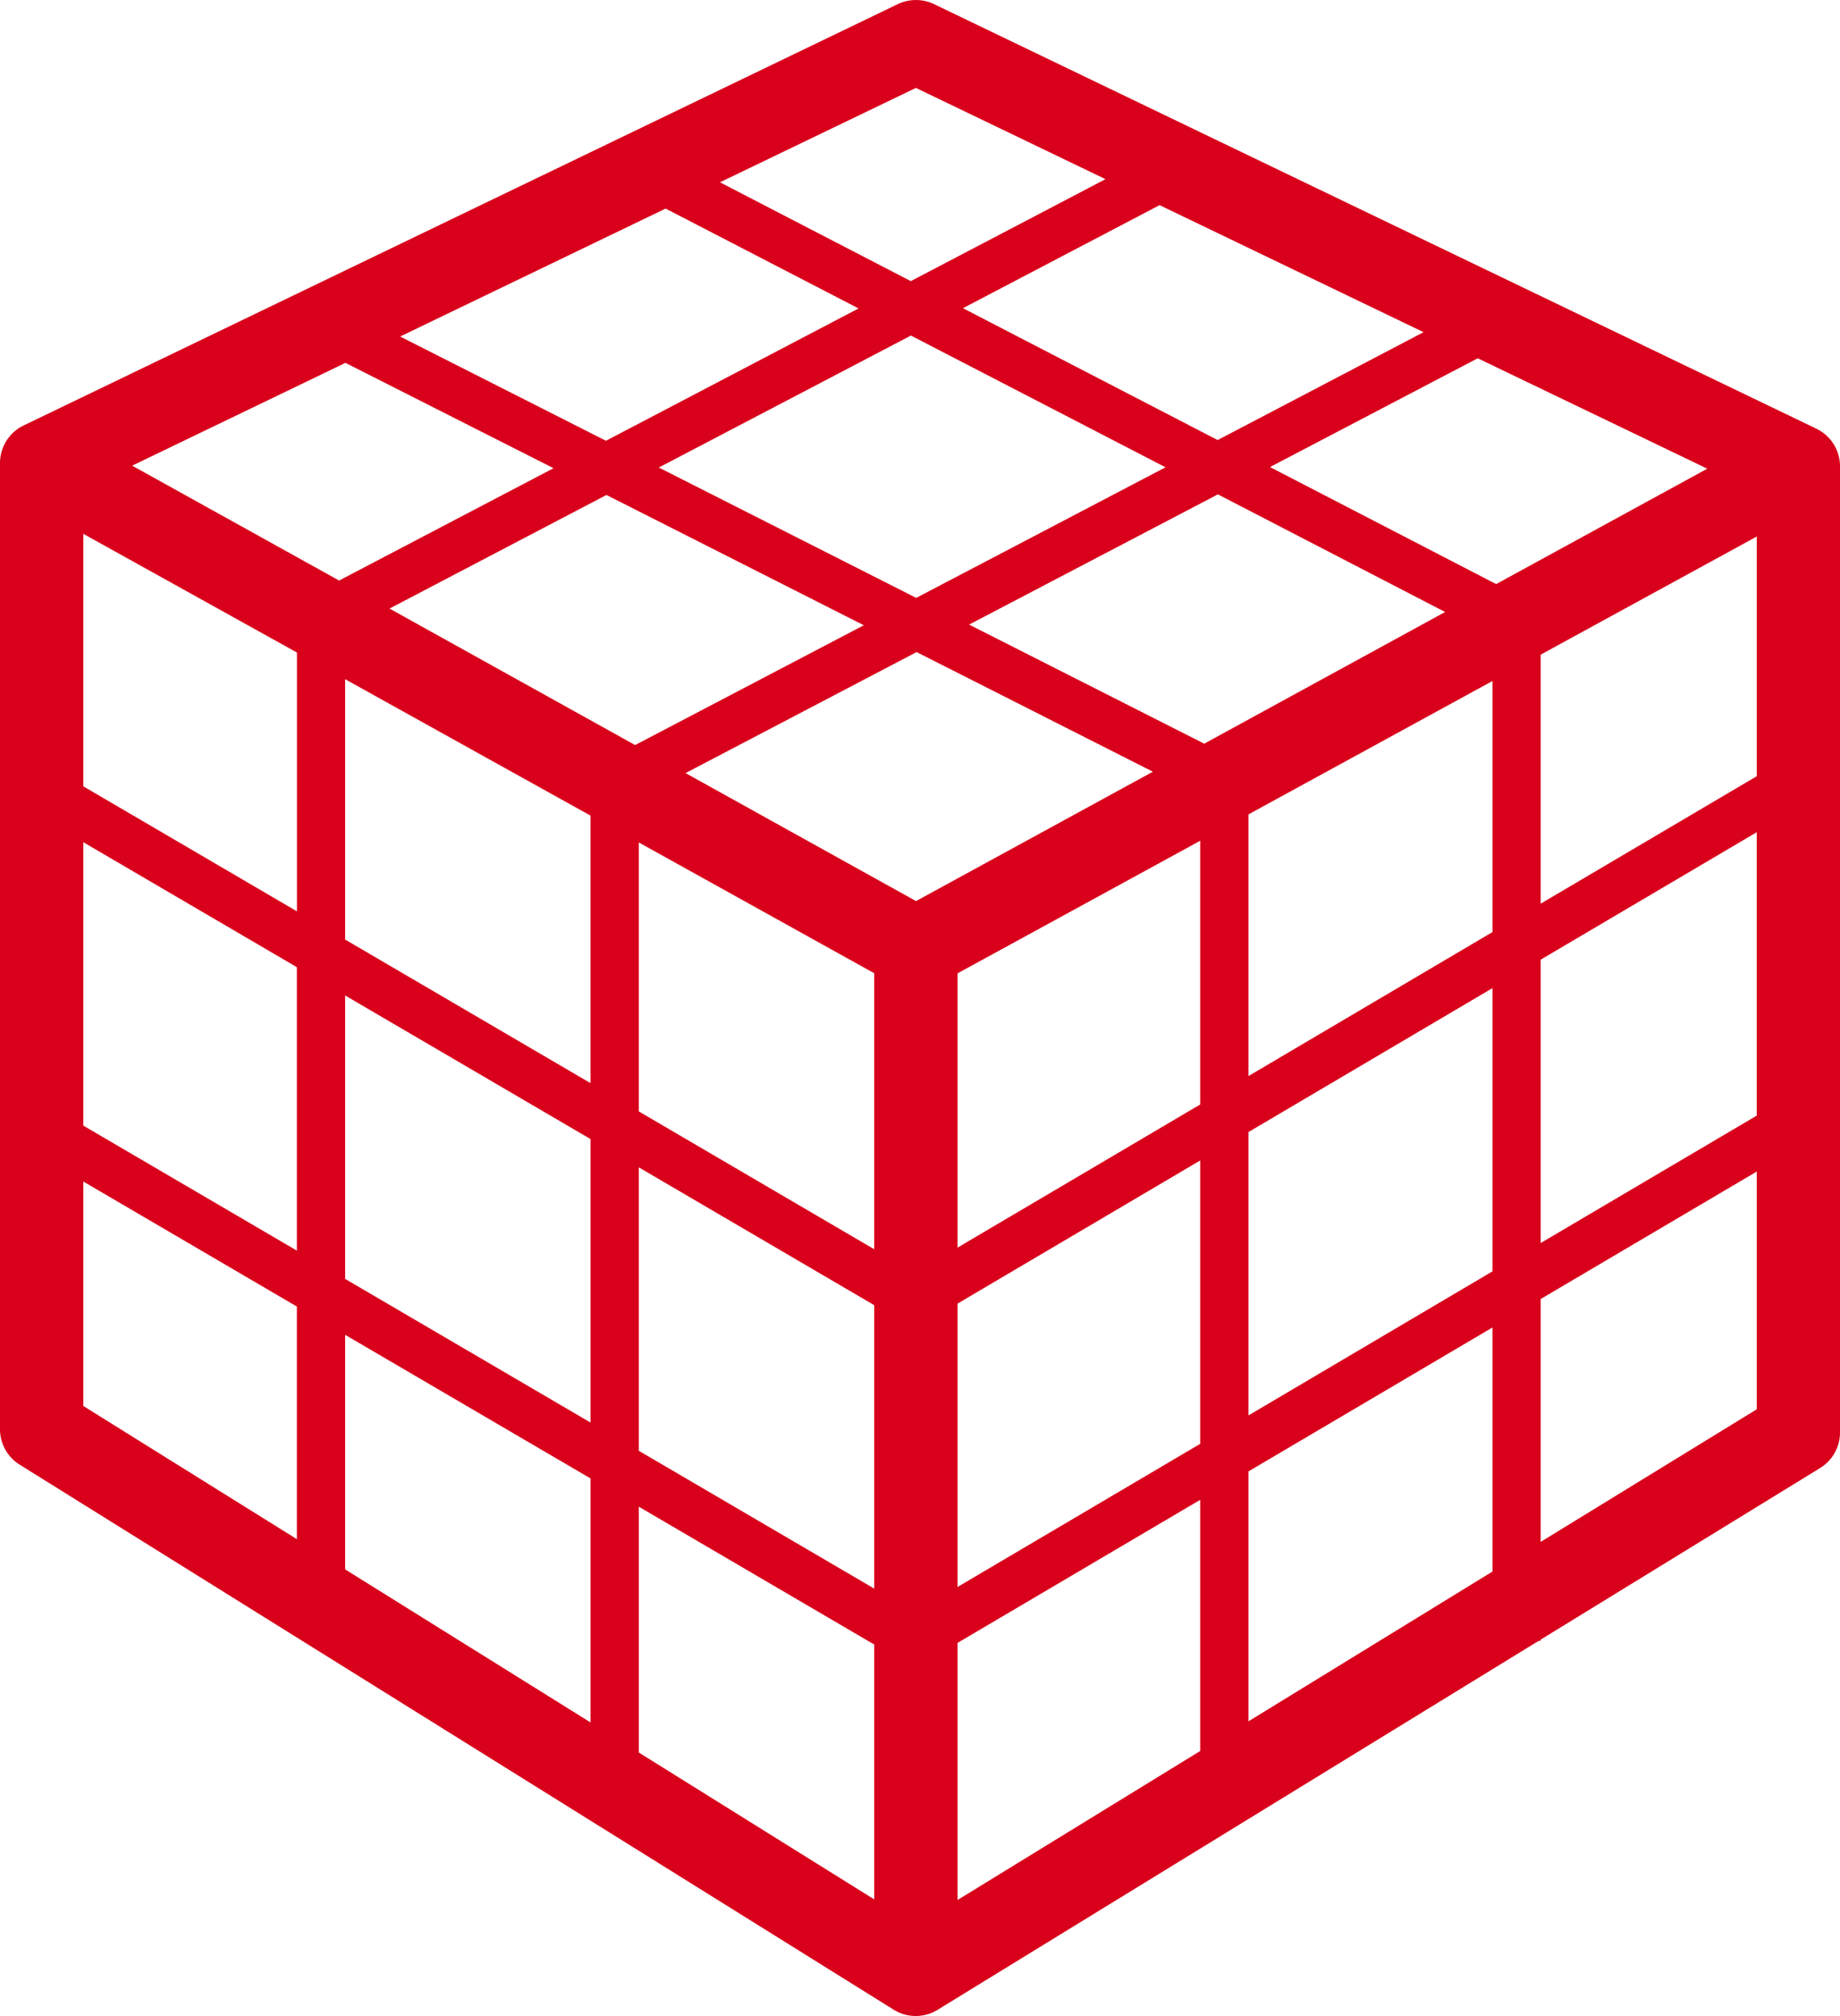
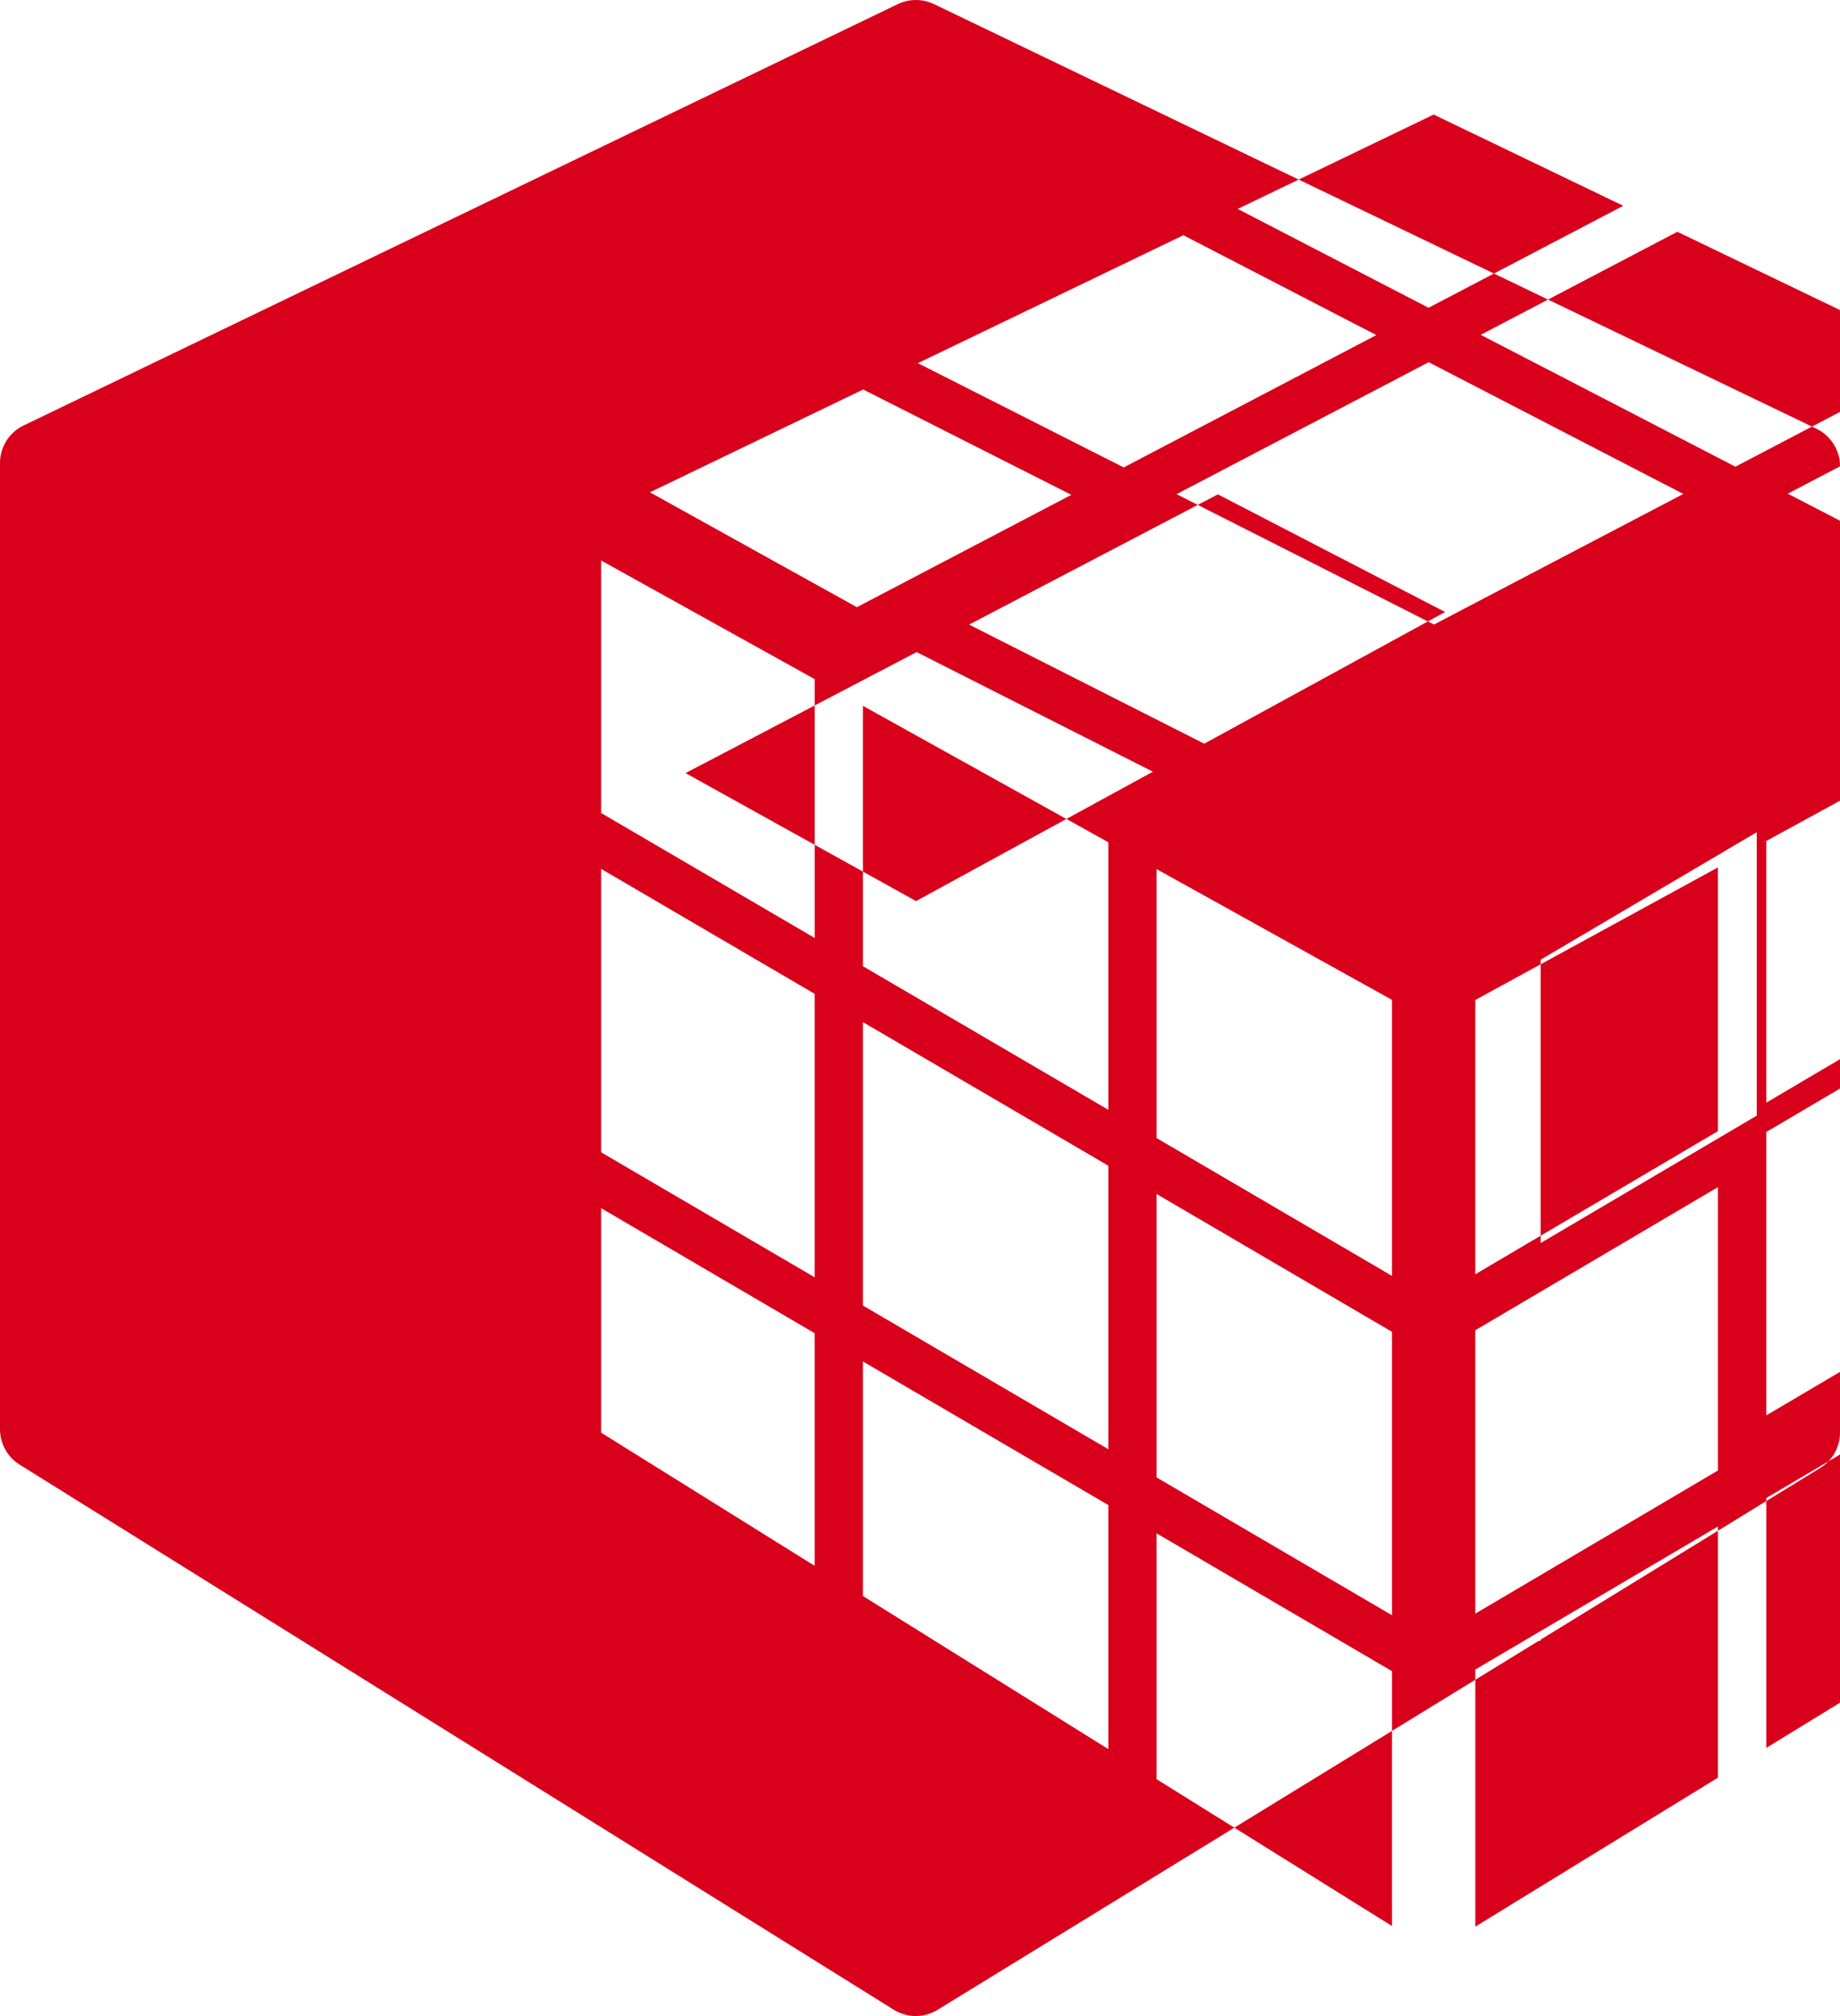
<svg xmlns="http://www.w3.org/2000/svg" width="30.544" height="33.453" viewBox="689.998 959.716 30.544 33.453">
-   <path d="m720.151 966.83-14.649-7.046a.7.7 0 0 0-.6 0l-14.512 6.992a.692.692 0 0 0-.392.623v16.035a.693.693 0 0 0 .326.585l14.512 9.046a.692.692 0 0 0 .726 0l9.978-6.122h.032v-.02l4.64-2.848a.69.69 0 0 0 .33-.59v-16.031a.69.69 0 0 0-.39-.623Zm-.99 11.397-3.588 2.115v-4.702l3.587-2.115v4.702Zm-9.173-6.171-3.903-1.976 4.13-2.161 3.772 1.952-3.999 2.185Zm-.852.465-3.932 2.147-3.826-2.124 3.836-2.008 3.922 1.985Zm-8.595-.442-4.077-2.265 3.601-1.885 4.272 2.162-3.796 1.988Zm-.74 1.17v4.44l-4.074-2.383v-4.32l4.074 2.264Zm.801.446 3.908 2.17v4.58l-3.908-2.287v-4.463Zm3.908 7.678v4.703l-3.908-2.287v-4.703l3.908 2.287Zm1.383-.026 4.028-2.375v4.702l-4.028 2.375v-4.702Zm0-.93v-4.55l4.028-2.2v4.376l-4.028 2.375Zm4.83-7.188 4.05-2.213v4.166l-4.05 2.389v-4.342Zm4.111-3.821-3.754-1.942 3.448-1.805 3.811 1.832-3.505 1.915Zm-4.623-2.39-4.228-2.188 3.264-1.71 4.382 2.108-3.418 1.79Zm-.865.452-4.139 2.167-4.273-2.163 4.185-2.19 4.227 2.186Zm-9.289-.44-3.417-1.73 4.407-2.123 3.203 1.657-4.193 2.196Zm-.87.455-3.56 1.864-3.435-1.906 3.54-1.706 3.455 1.748Zm-4.26 3.058v4.295l-3.546-2.074v-4.19l3.545 1.969Zm-3.546 3.148 3.545 2.074v4.703l-3.545-2.074v-4.703Zm4.346 2.543 4.074 2.383v4.704l-4.074-2.384v-4.703Zm4.074 8.014v4.049l-4.074-2.54v-3.892l4.074 2.383Zm.801.469 3.908 2.287v4.229l-3.908-2.437v-4.08Zm5.291 2.26 4.028-2.374v4.168l-4.028 2.472v-4.265Zm4.83-2.846 4.05-2.388v4.05l-4.05 2.485v-4.147Zm0-.93V978.5l4.05-2.388v4.7l-4.05 2.39Zm8.437-10.605-3.587 2.115v-4.132l3.587-1.96v3.977Zm-13.958-11.421 3.147 1.514-3.232 1.692-3.168-1.64 3.253-1.566Zm-13.82 18.147 3.544 2.074v3.86l-3.545-2.21v-3.724Zm24.191 5.98v-4.031l3.587-2.115v3.945l-3.587 2.2Z" fill="#d8001b" fill-rule="evenodd" data-name="Gabions, palissades créatives" />
+   <path d="m720.151 966.83-14.649-7.046a.7.7 0 0 0-.6 0l-14.512 6.992a.692.692 0 0 0-.392.623v16.035a.693.693 0 0 0 .326.585l14.512 9.046a.692.692 0 0 0 .726 0l9.978-6.122h.032v-.02l4.64-2.848a.69.69 0 0 0 .33-.59v-16.031a.69.69 0 0 0-.39-.623Zm-.99 11.397-3.588 2.115v-4.702l3.587-2.115v4.702Zm-9.173-6.171-3.903-1.976 4.13-2.161 3.772 1.952-3.999 2.185Zm-.852.465-3.932 2.147-3.826-2.124 3.836-2.008 3.922 1.985ZZm-.74 1.17v4.44l-4.074-2.383v-4.32l4.074 2.264Zm.801.446 3.908 2.17v4.58l-3.908-2.287v-4.463Zm3.908 7.678v4.703l-3.908-2.287v-4.703l3.908 2.287Zm1.383-.026 4.028-2.375v4.702l-4.028 2.375v-4.702Zm0-.93v-4.55l4.028-2.2v4.376l-4.028 2.375Zm4.83-7.188 4.05-2.213v4.166l-4.05 2.389v-4.342Zm4.111-3.821-3.754-1.942 3.448-1.805 3.811 1.832-3.505 1.915Zm-4.623-2.39-4.228-2.188 3.264-1.71 4.382 2.108-3.418 1.79Zm-.865.452-4.139 2.167-4.273-2.163 4.185-2.19 4.227 2.186Zm-9.289-.44-3.417-1.73 4.407-2.123 3.203 1.657-4.193 2.196Zm-.87.455-3.56 1.864-3.435-1.906 3.54-1.706 3.455 1.748Zm-4.26 3.058v4.295l-3.546-2.074v-4.19l3.545 1.969Zm-3.546 3.148 3.545 2.074v4.703l-3.545-2.074v-4.703Zm4.346 2.543 4.074 2.383v4.704l-4.074-2.384v-4.703Zm4.074 8.014v4.049l-4.074-2.54v-3.892l4.074 2.383Zm.801.469 3.908 2.287v4.229l-3.908-2.437v-4.08Zm5.291 2.26 4.028-2.374v4.168l-4.028 2.472v-4.265Zm4.83-2.846 4.05-2.388v4.05l-4.05 2.485v-4.147Zm0-.93V978.5l4.05-2.388v4.7l-4.05 2.39Zm8.437-10.605-3.587 2.115v-4.132l3.587-1.96v3.977Zm-13.958-11.421 3.147 1.514-3.232 1.692-3.168-1.64 3.253-1.566Zm-13.82 18.147 3.544 2.074v3.86l-3.545-2.21v-3.724Zm24.191 5.98v-4.031l3.587-2.115v3.945l-3.587 2.2Z" fill="#d8001b" fill-rule="evenodd" data-name="Gabions, palissades créatives" />
</svg>